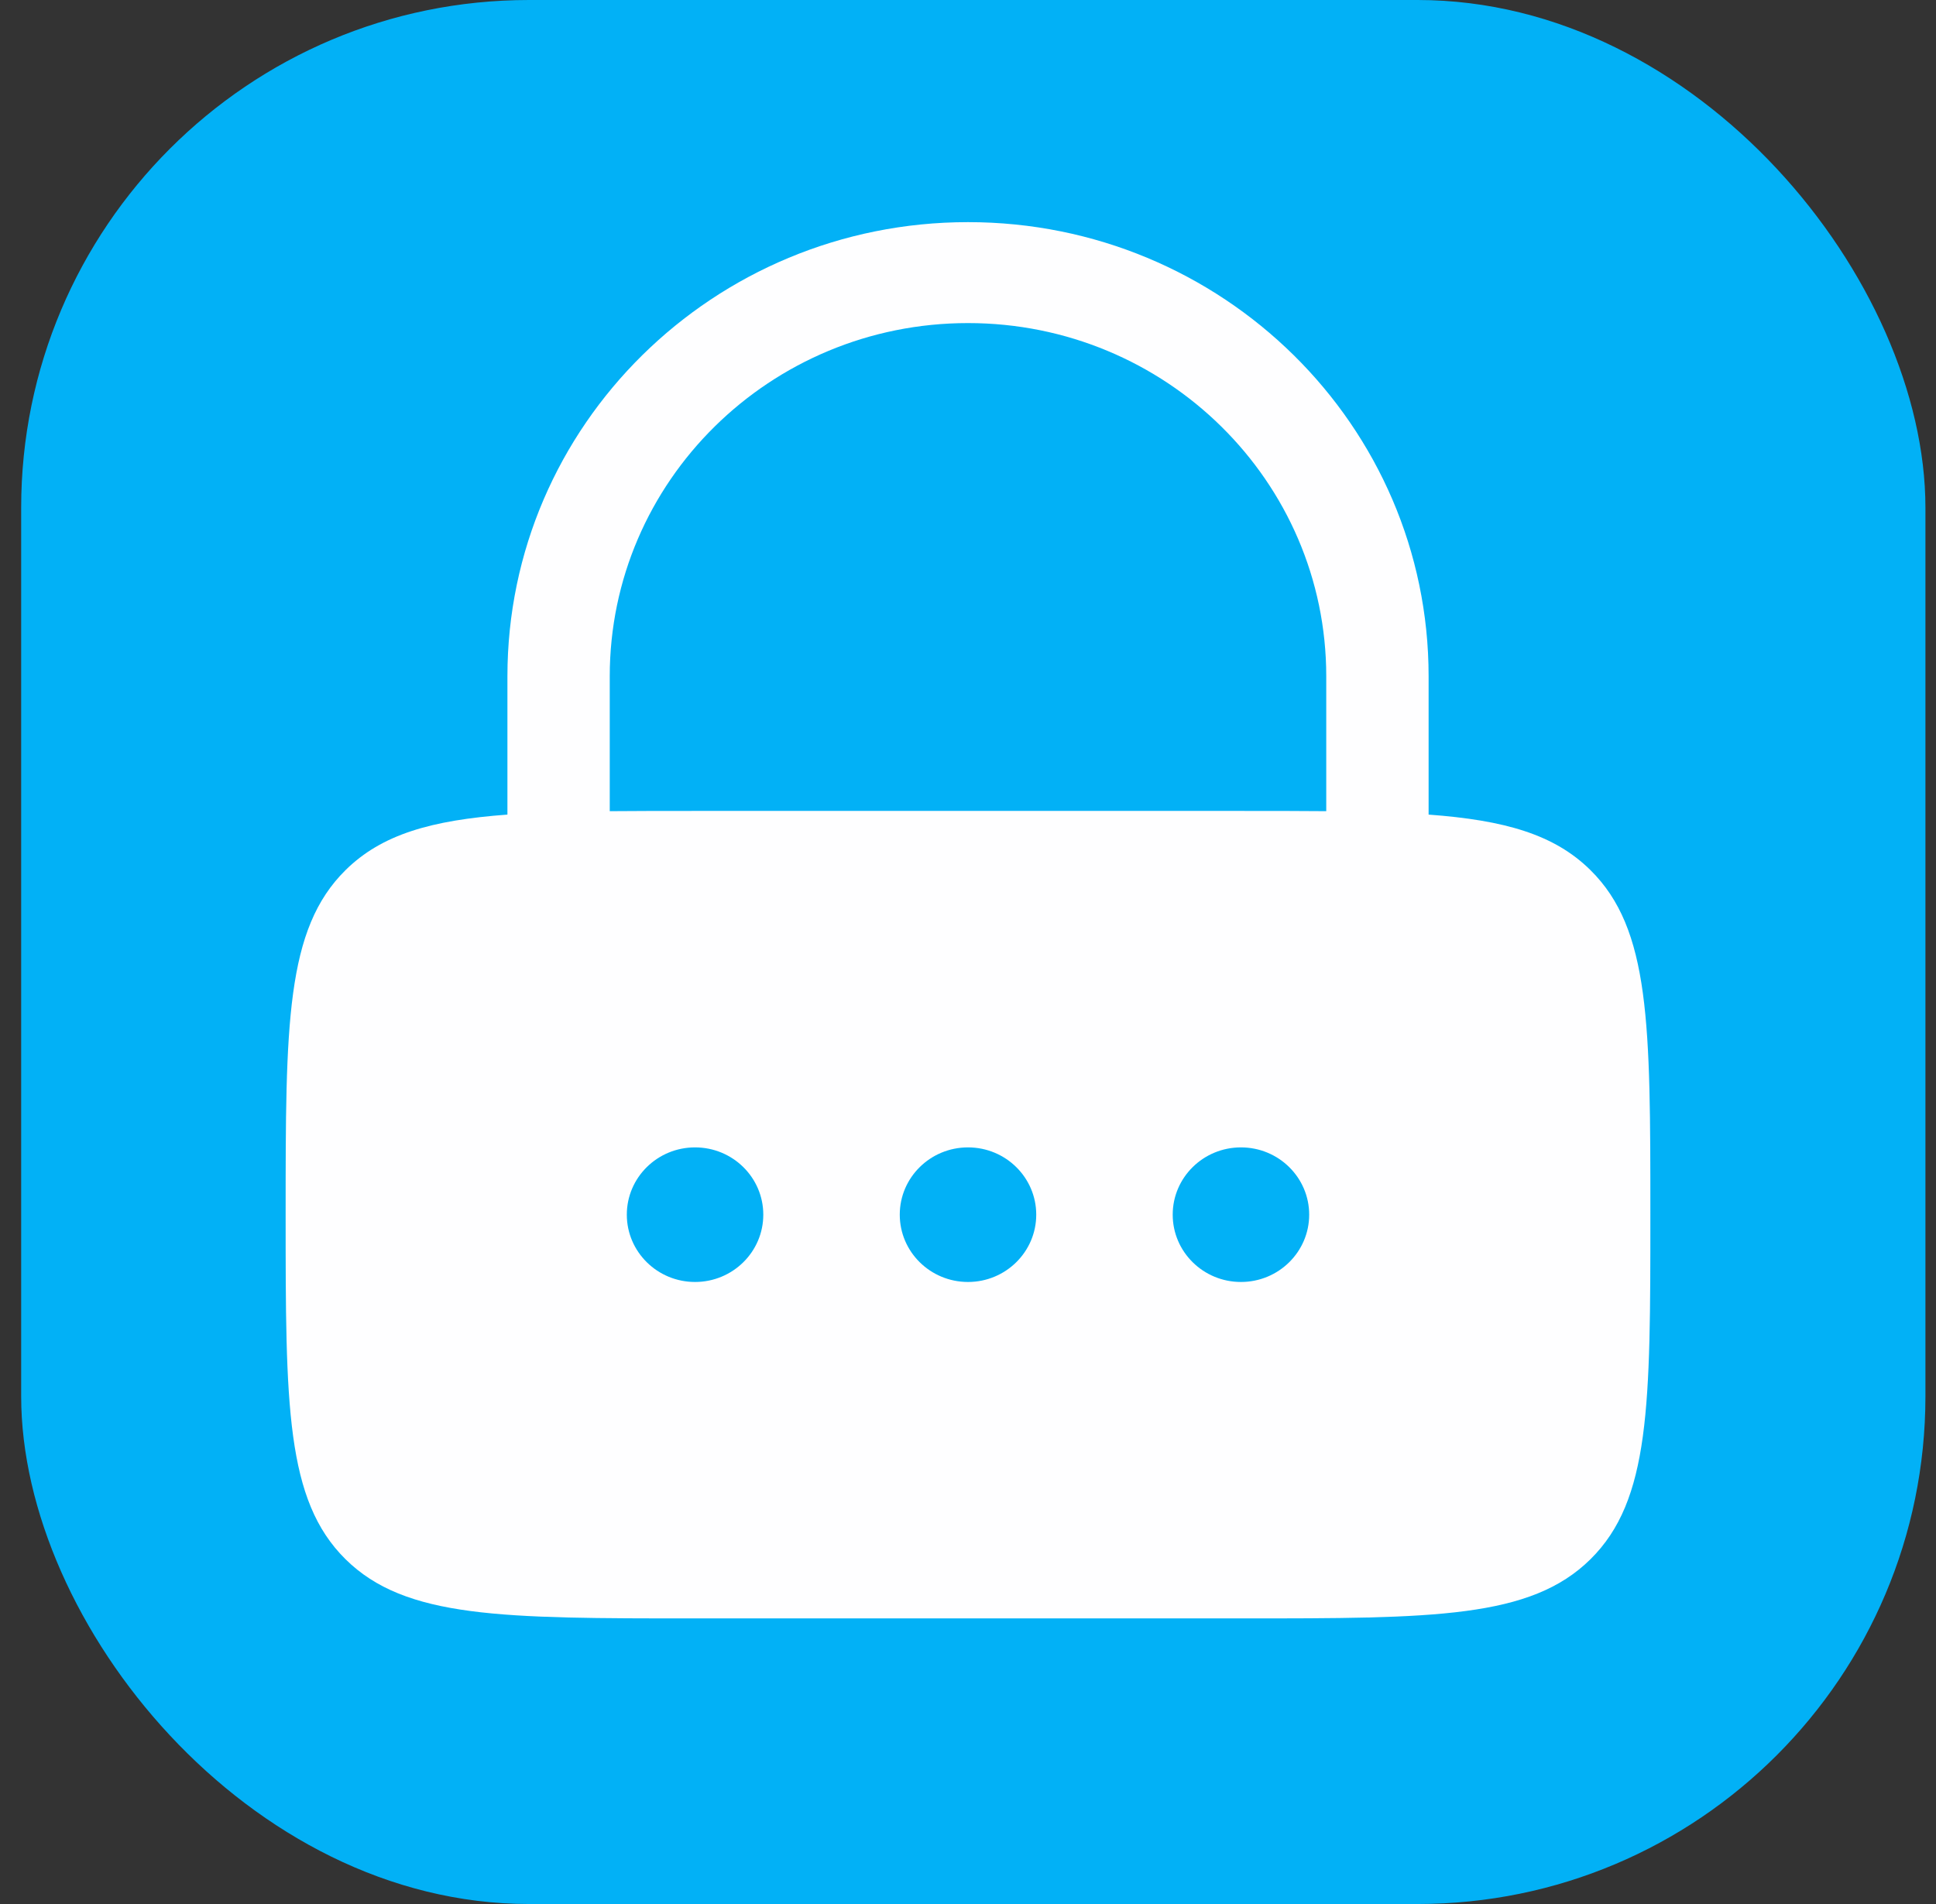
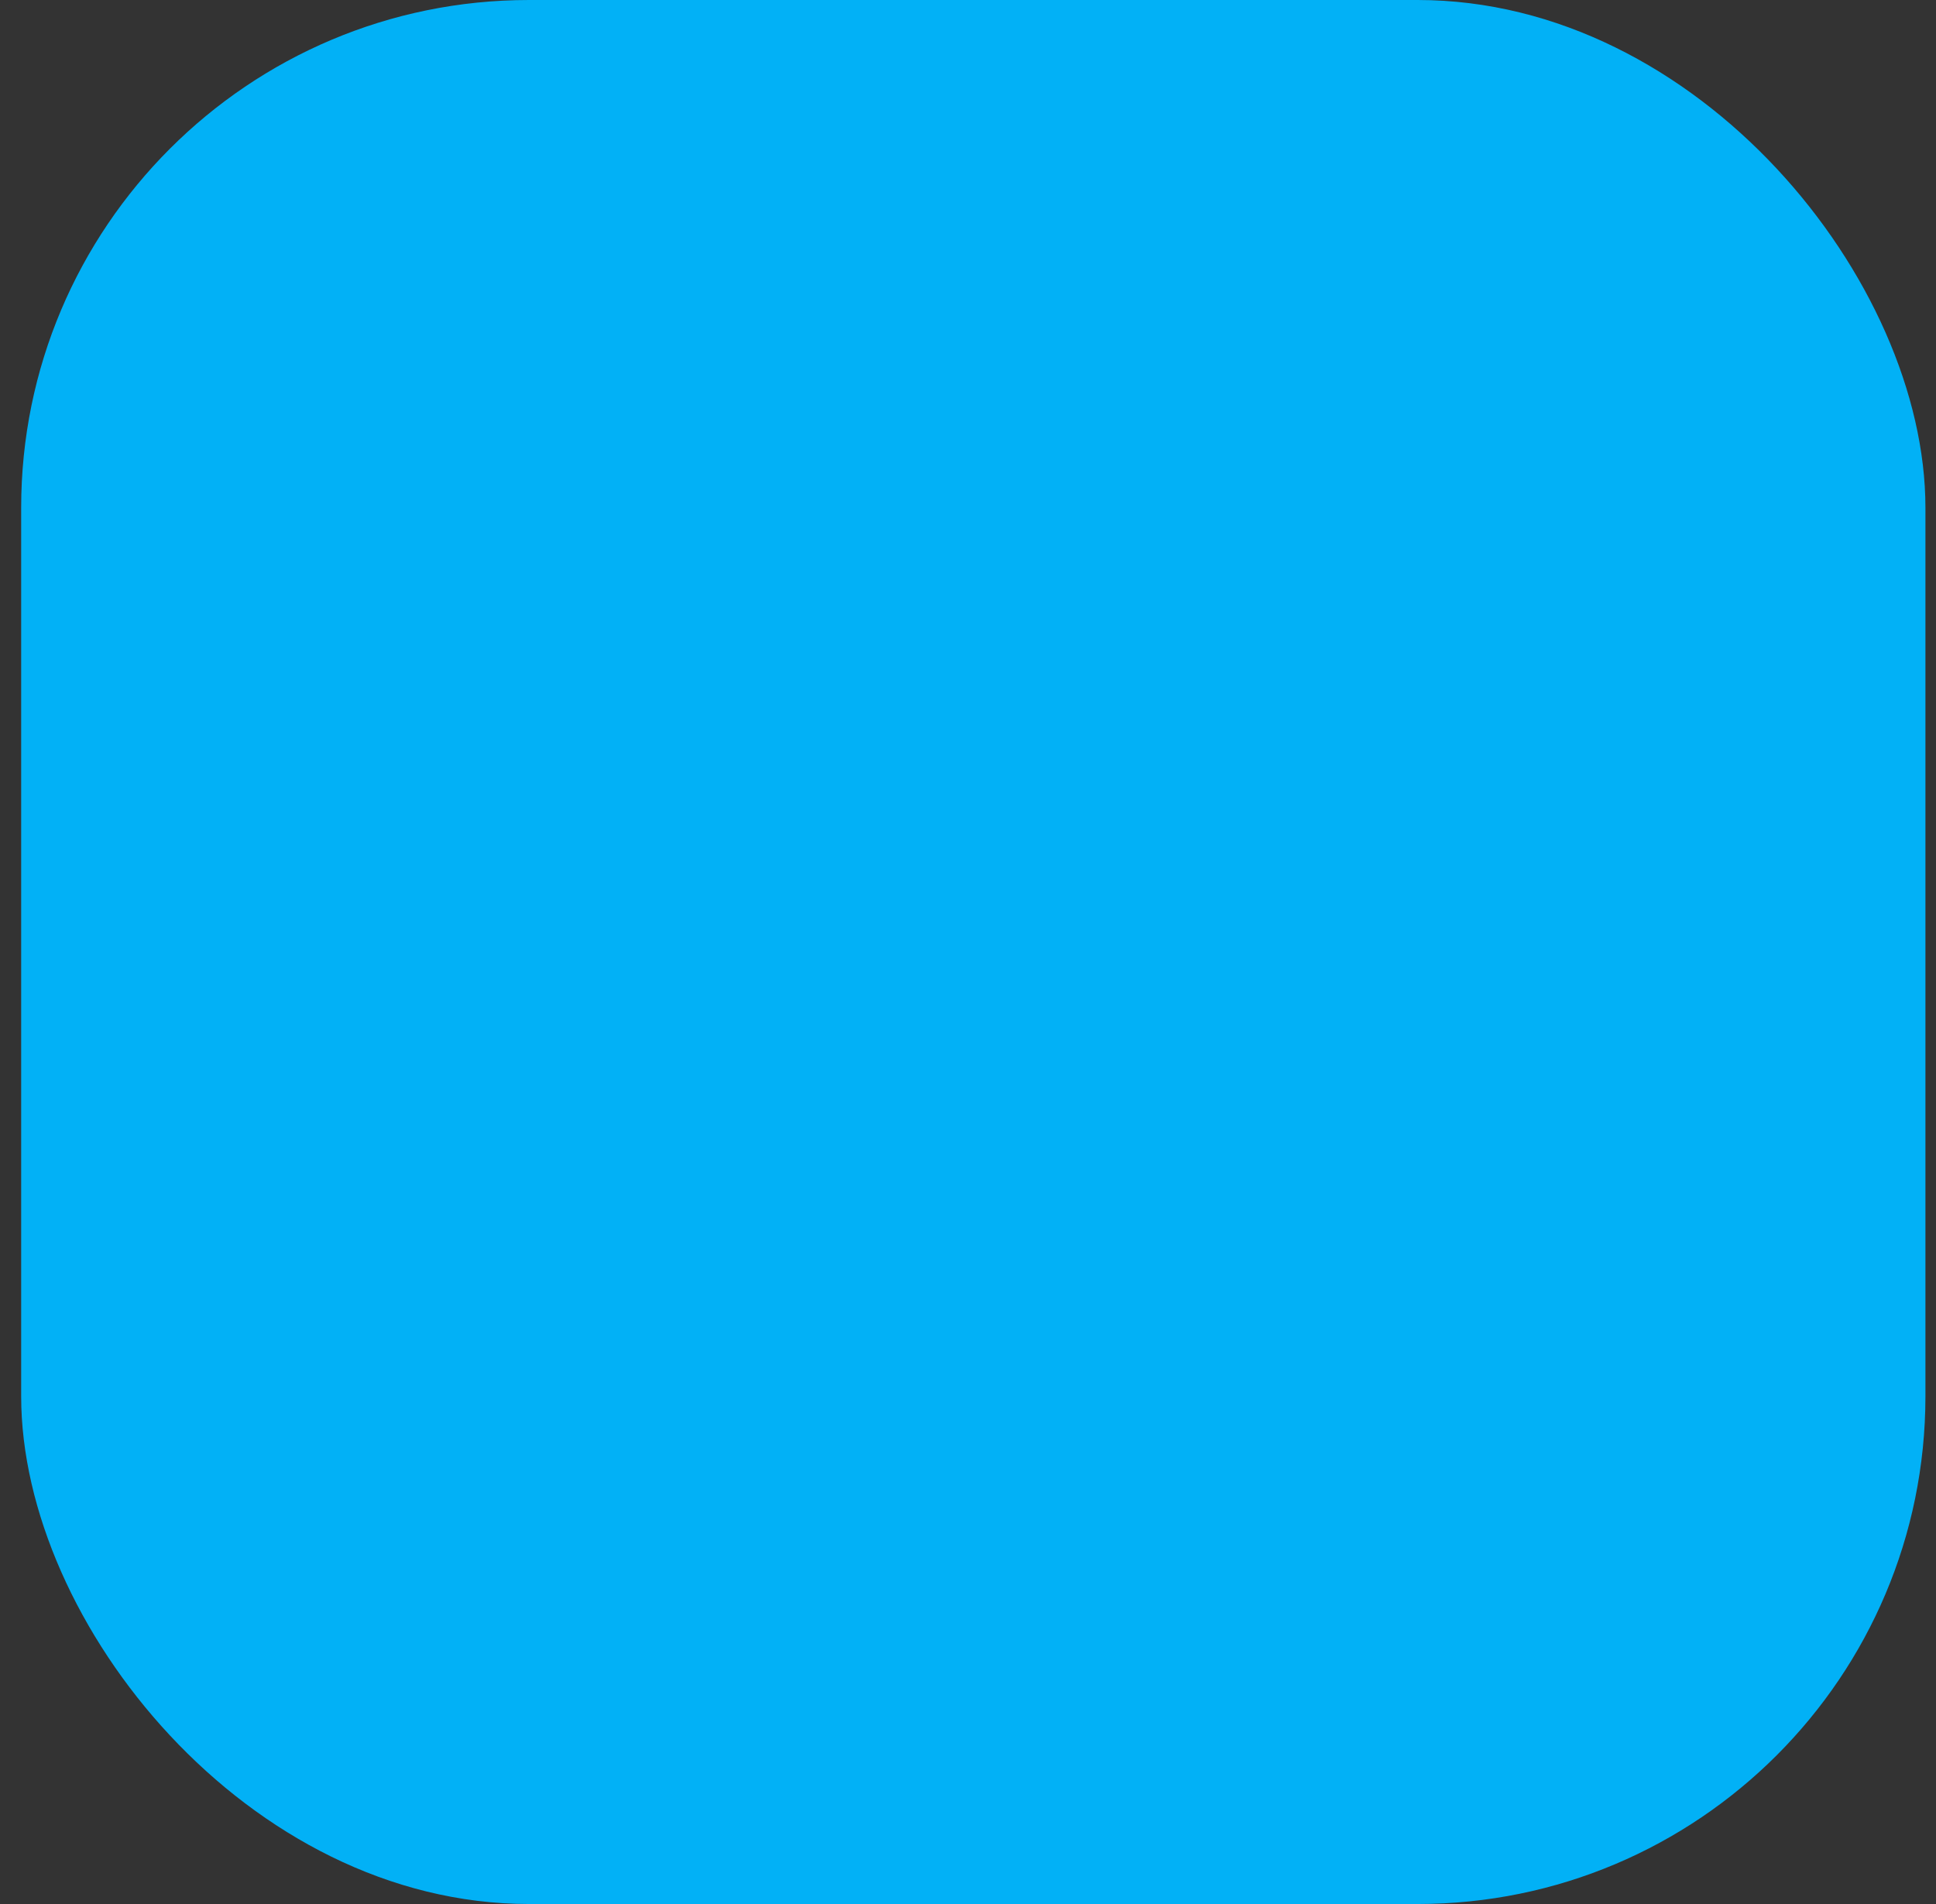
<svg xmlns="http://www.w3.org/2000/svg" width="61" height="60" viewBox="0 0 61 60" fill="none">
  <rect x="0" y="0" width="61" height="60" fill="#333333" stroke="none" />
  <rect x="0.667" width="60" height="60" rx="16" fill="#02B1F6" />
-   <path fill-rule="evenodd" clip-rule="evenodd" d="M15.988 25.67V21.313C15.988 13.408 22.485 7 30.5 7C38.515 7 45.013 13.408 45.013 21.313V25.67C47.409 25.847 48.97 26.292 50.111 27.418C52 29.281 52 32.279 52 38.277C52 44.275 52 47.273 50.111 49.137C48.222 51 45.181 51 39.1 51H21.9C15.819 51 12.778 51 10.889 49.137C9 47.273 9 44.275 9 38.277C9 32.279 9 29.281 10.889 27.418C12.03 26.292 13.591 25.847 15.988 25.67ZM19.212 21.313C19.212 15.165 24.266 10.181 30.5 10.181C36.734 10.181 41.788 15.165 41.788 21.313V25.562C40.964 25.554 40.071 25.554 39.1 25.554H21.9C20.929 25.554 20.036 25.554 19.212 25.562V21.313ZM21.9 40.398C23.087 40.398 24.05 39.448 24.05 38.277C24.05 37.106 23.087 36.157 21.9 36.157C20.713 36.157 19.75 37.106 19.75 38.277C19.75 39.448 20.713 40.398 21.9 40.398ZM30.5 40.398C31.687 40.398 32.65 39.448 32.65 38.277C32.65 37.106 31.687 36.157 30.5 36.157C29.313 36.157 28.35 37.106 28.35 38.277C28.35 39.448 29.313 40.398 30.5 40.398ZM41.25 38.277C41.25 39.448 40.287 40.398 39.1 40.398C37.913 40.398 36.95 39.448 36.95 38.277C36.95 37.106 37.913 36.157 39.1 36.157C40.287 36.157 41.25 37.106 41.25 38.277Z" fill="#FEFEFF" />
</svg>